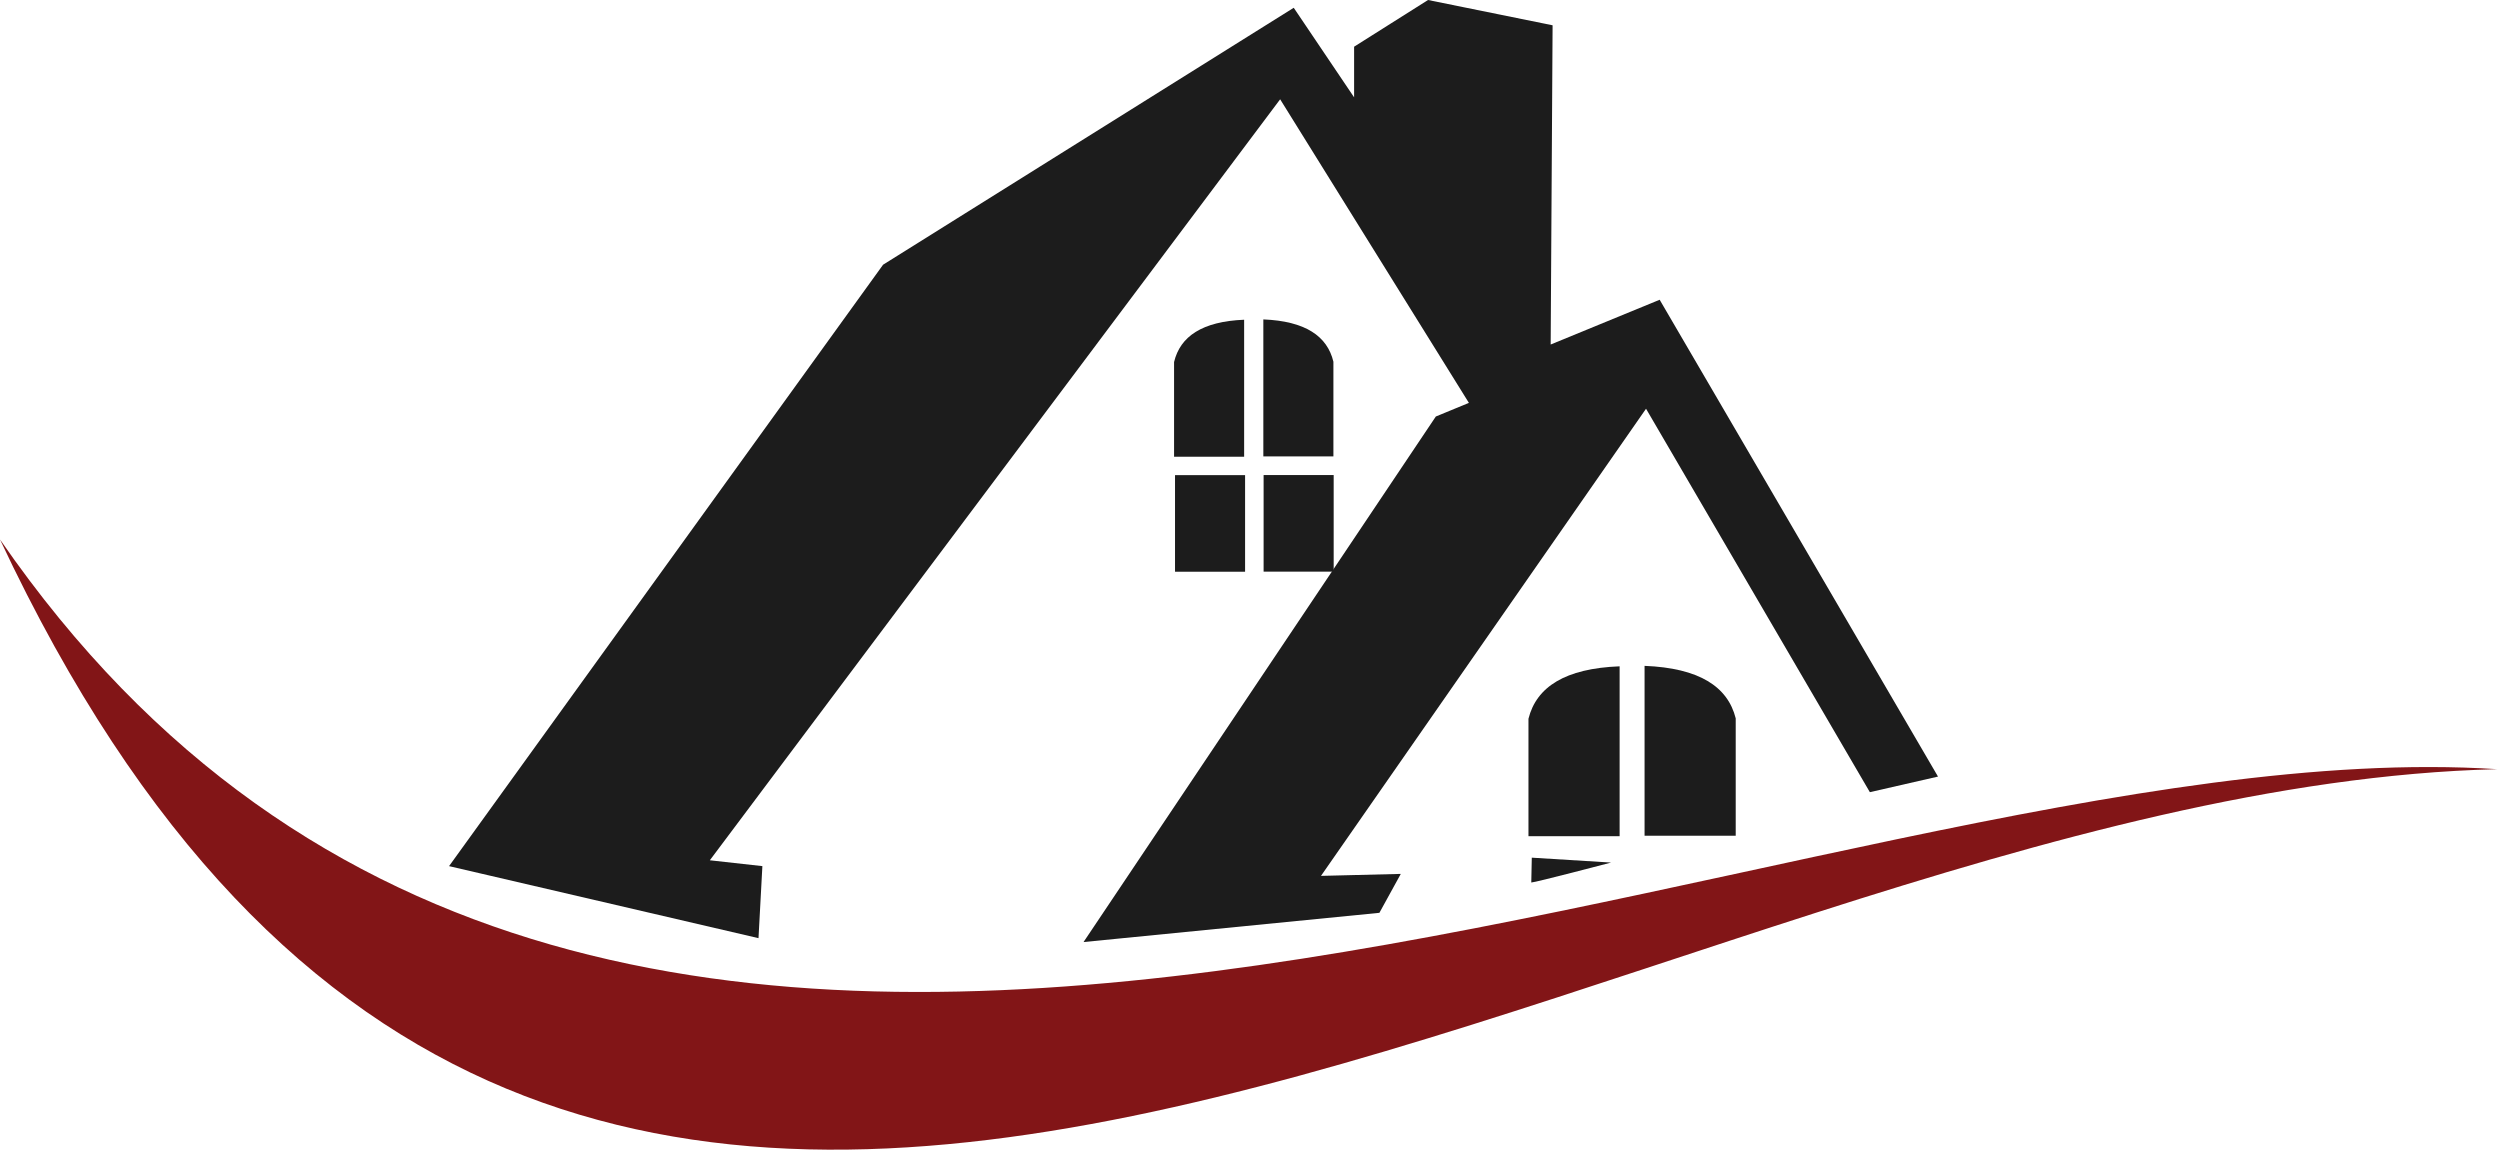
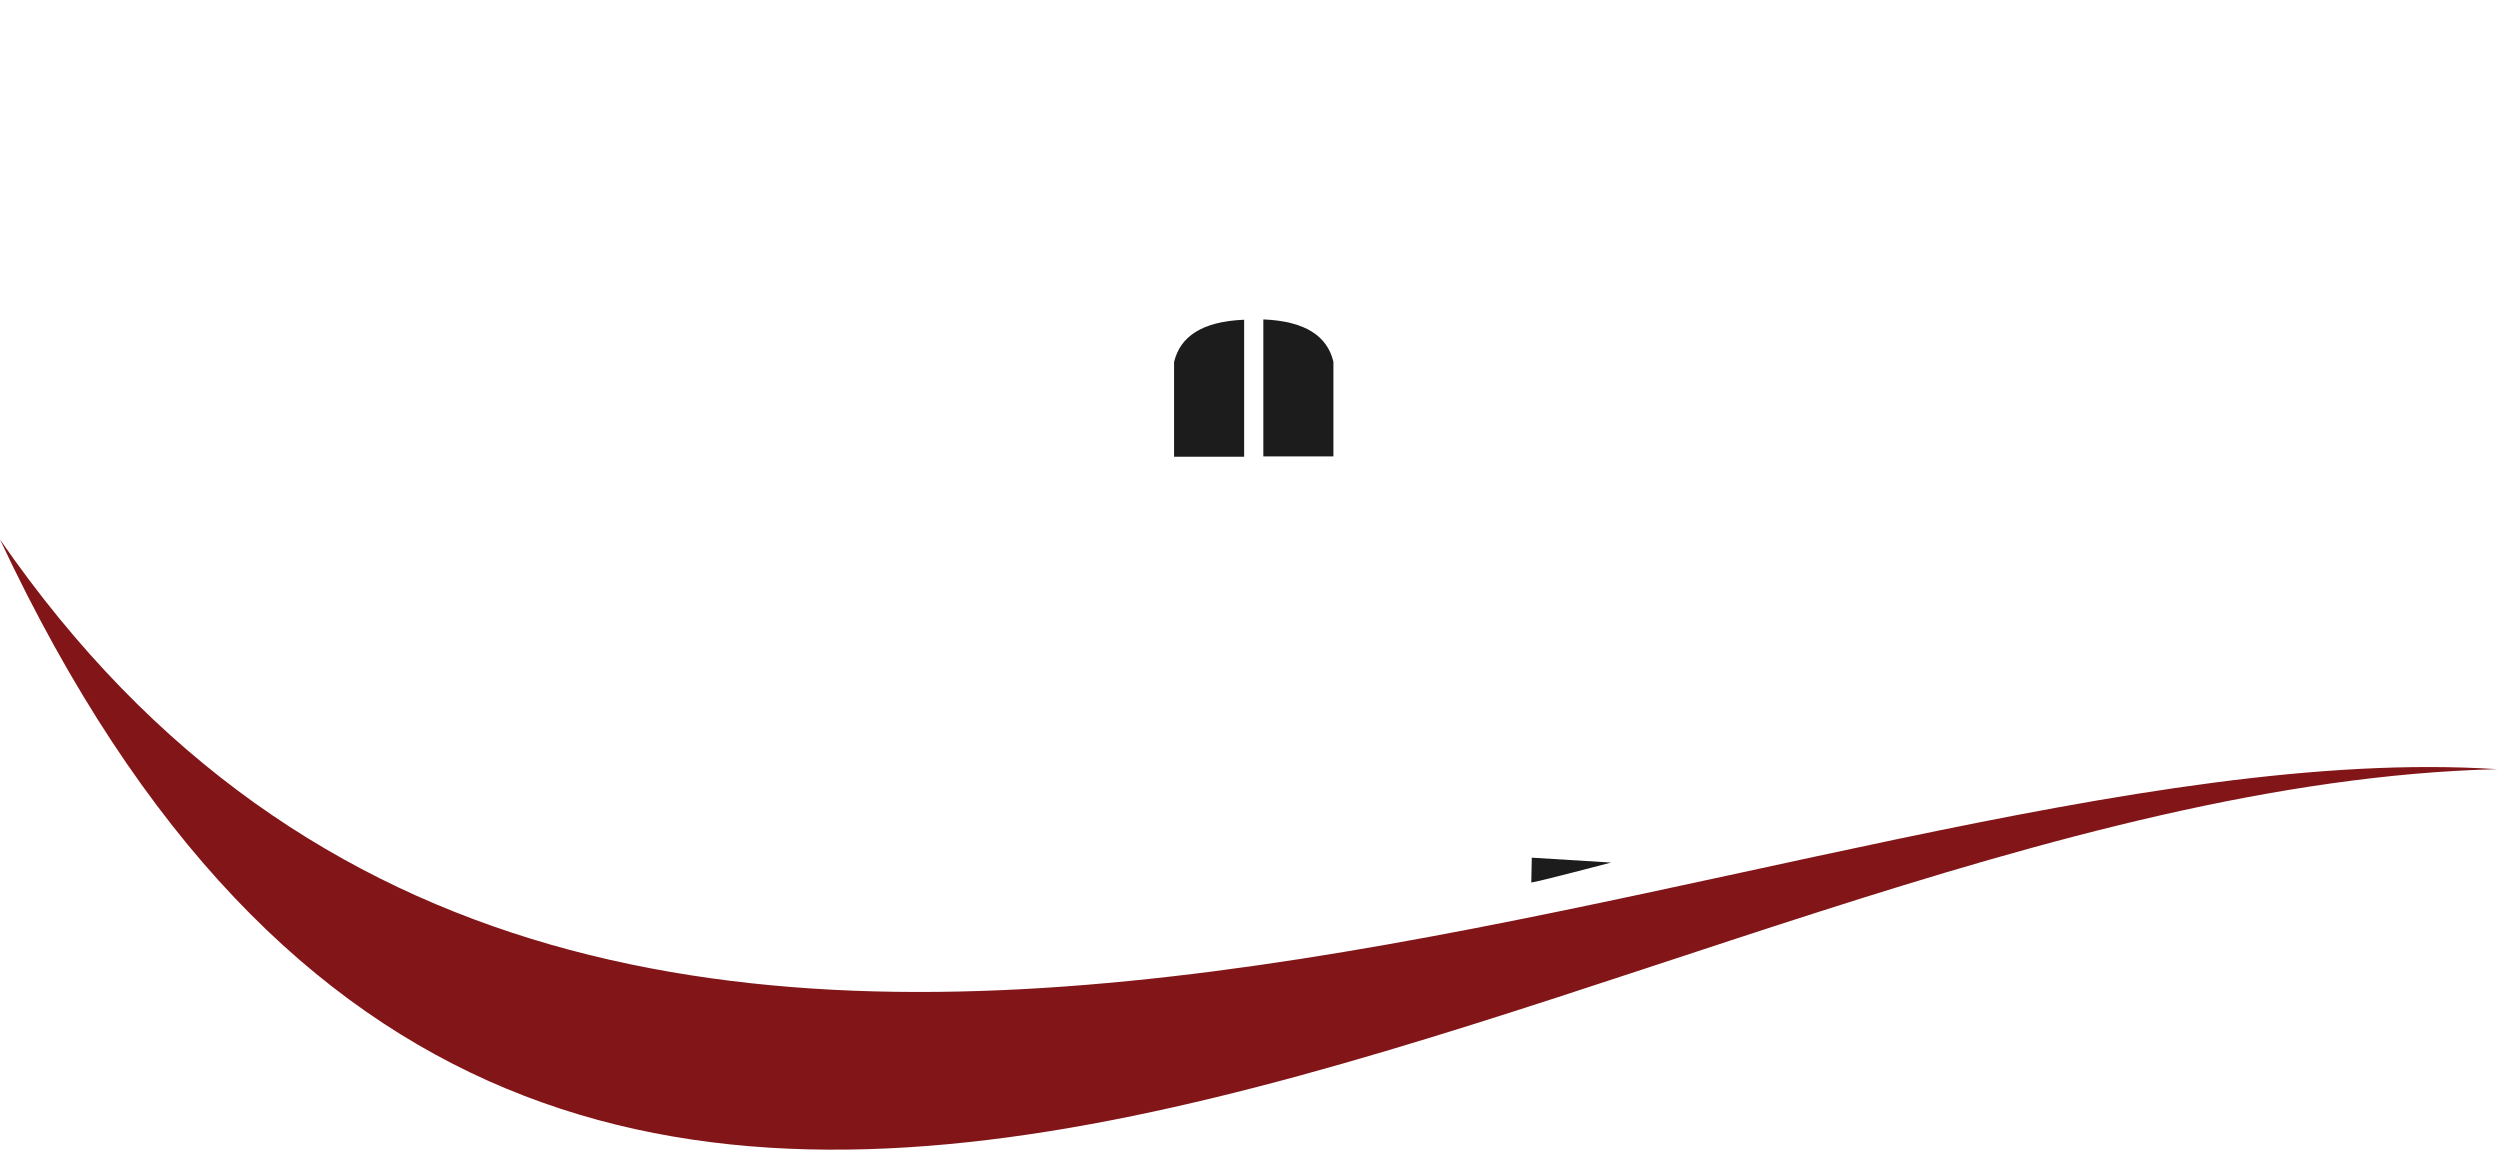
<svg xmlns="http://www.w3.org/2000/svg" width="405" height="187" viewBox="0 0 405 187" fill="none">
-   <path fill-rule="evenodd" clip-rule="evenodd" d="M207.384 16.085L114.993 139.364L123.506 140.313L122.877 151.982L72.747 140.313L143.059 42.884L209.585 1.26L219.365 15.767V7.565L231.345 0L251.52 4.097L251.209 55.812L268.865 48.559L313.956 125.806L302.917 128.332L266.657 66.215L214.001 141.891L226.929 141.572L223.462 147.877L175.533 152.612L232.605 67.474L237.961 65.266L207.384 16.085Z" fill="#1C1C1C" />
-   <path d="M201.703 76.972H190.353V92.62H201.703V76.972Z" fill="#1C1C1C" />
-   <path d="M216.055 76.958H204.704V92.606H216.055V76.958Z" fill="#1C1C1C" />
  <path fill-rule="evenodd" clip-rule="evenodd" d="M201.55 73.987H190.199V58.65C191.192 54.486 194.778 52.071 201.55 51.797V73.987Z" fill="#1C1C1C" />
-   <path fill-rule="evenodd" clip-rule="evenodd" d="M262.378 135.46H247.611V116.441C248.901 111.277 253.568 108.284 262.378 107.943V135.46Z" fill="#1C1C1C" />
  <path fill-rule="evenodd" clip-rule="evenodd" d="M204.661 73.935H216.012V58.598C215.019 54.434 211.433 52.019 204.661 51.745V73.935Z" fill="#1C1C1C" />
-   <path fill-rule="evenodd" clip-rule="evenodd" d="M266.42 135.393H281.186V116.374C279.897 111.21 275.229 108.217 266.42 107.869V135.393Z" fill="#1C1C1C" />
  <path fill-rule="evenodd" clip-rule="evenodd" d="M248.068 142.966C248.698 142.966 260.997 139.735 260.997 139.735L248.15 138.942L248.068 142.966Z" fill="#1C1C1C" />
  <path fill-rule="evenodd" clip-rule="evenodd" d="M404.541 124.605C262.377 128.139 91.969 283.314 0 87.397C99.533 231.614 290.509 117.248 404.541 124.605Z" fill="#821517" />
</svg>